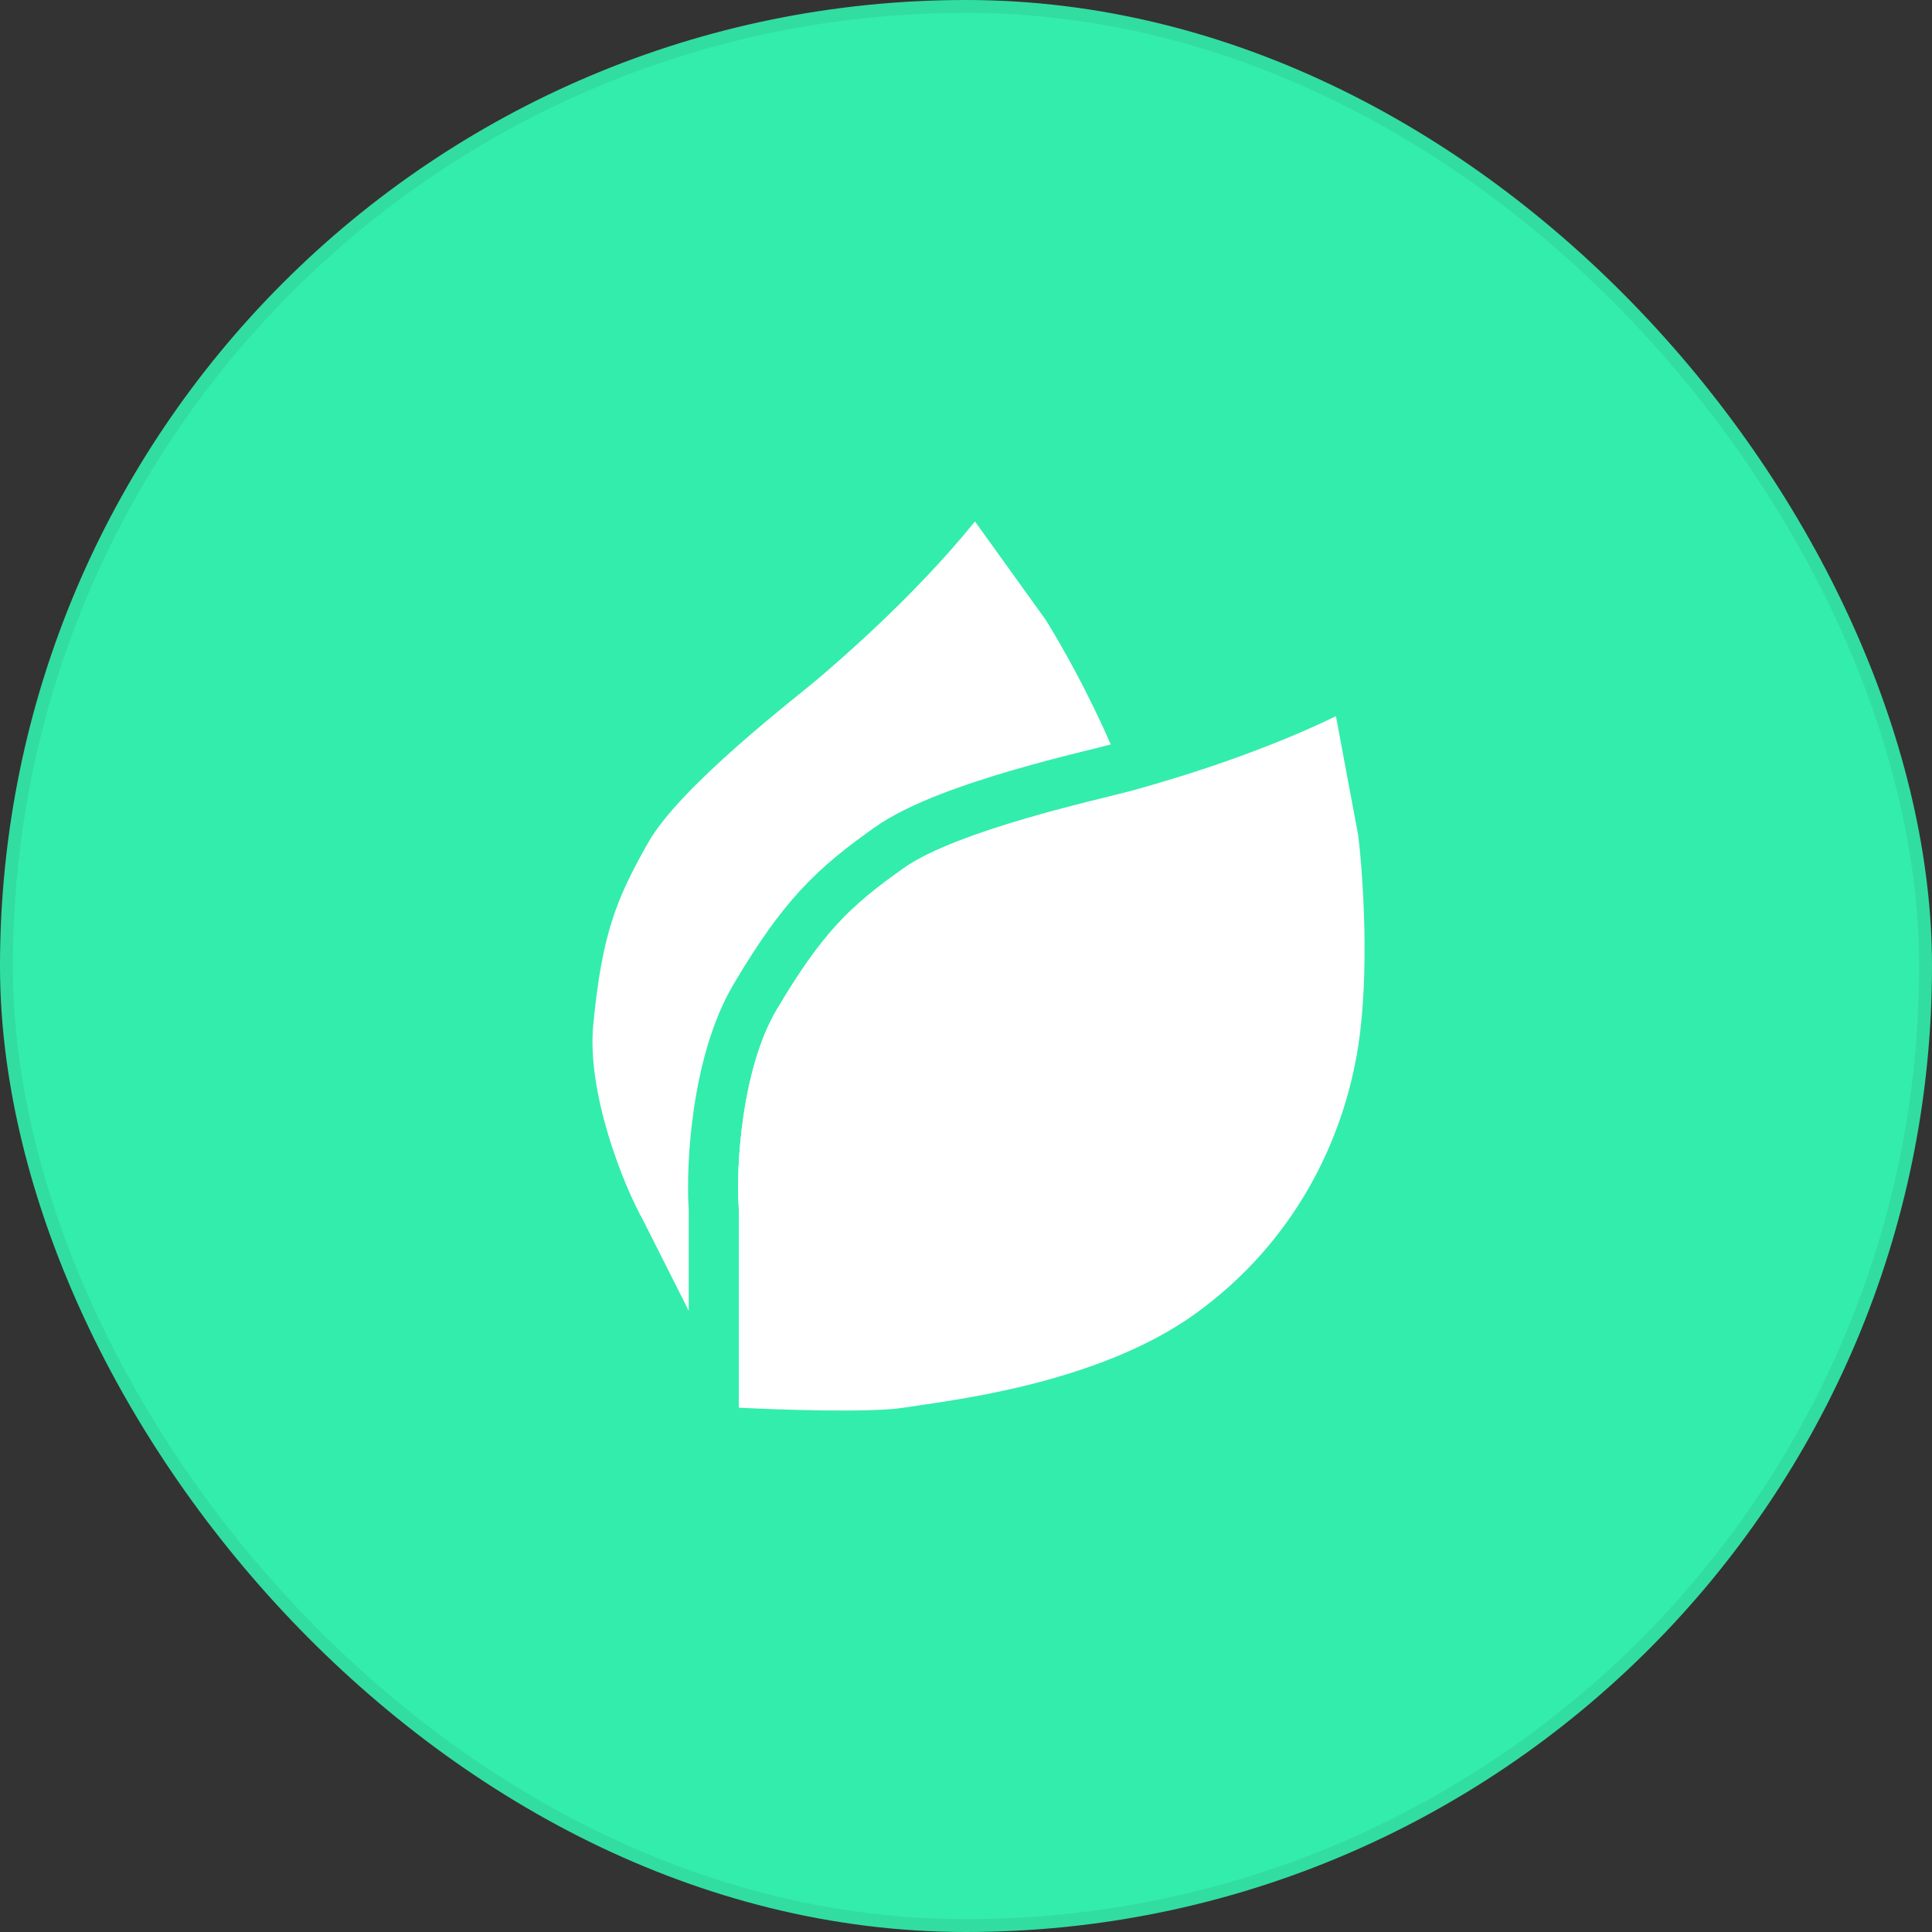
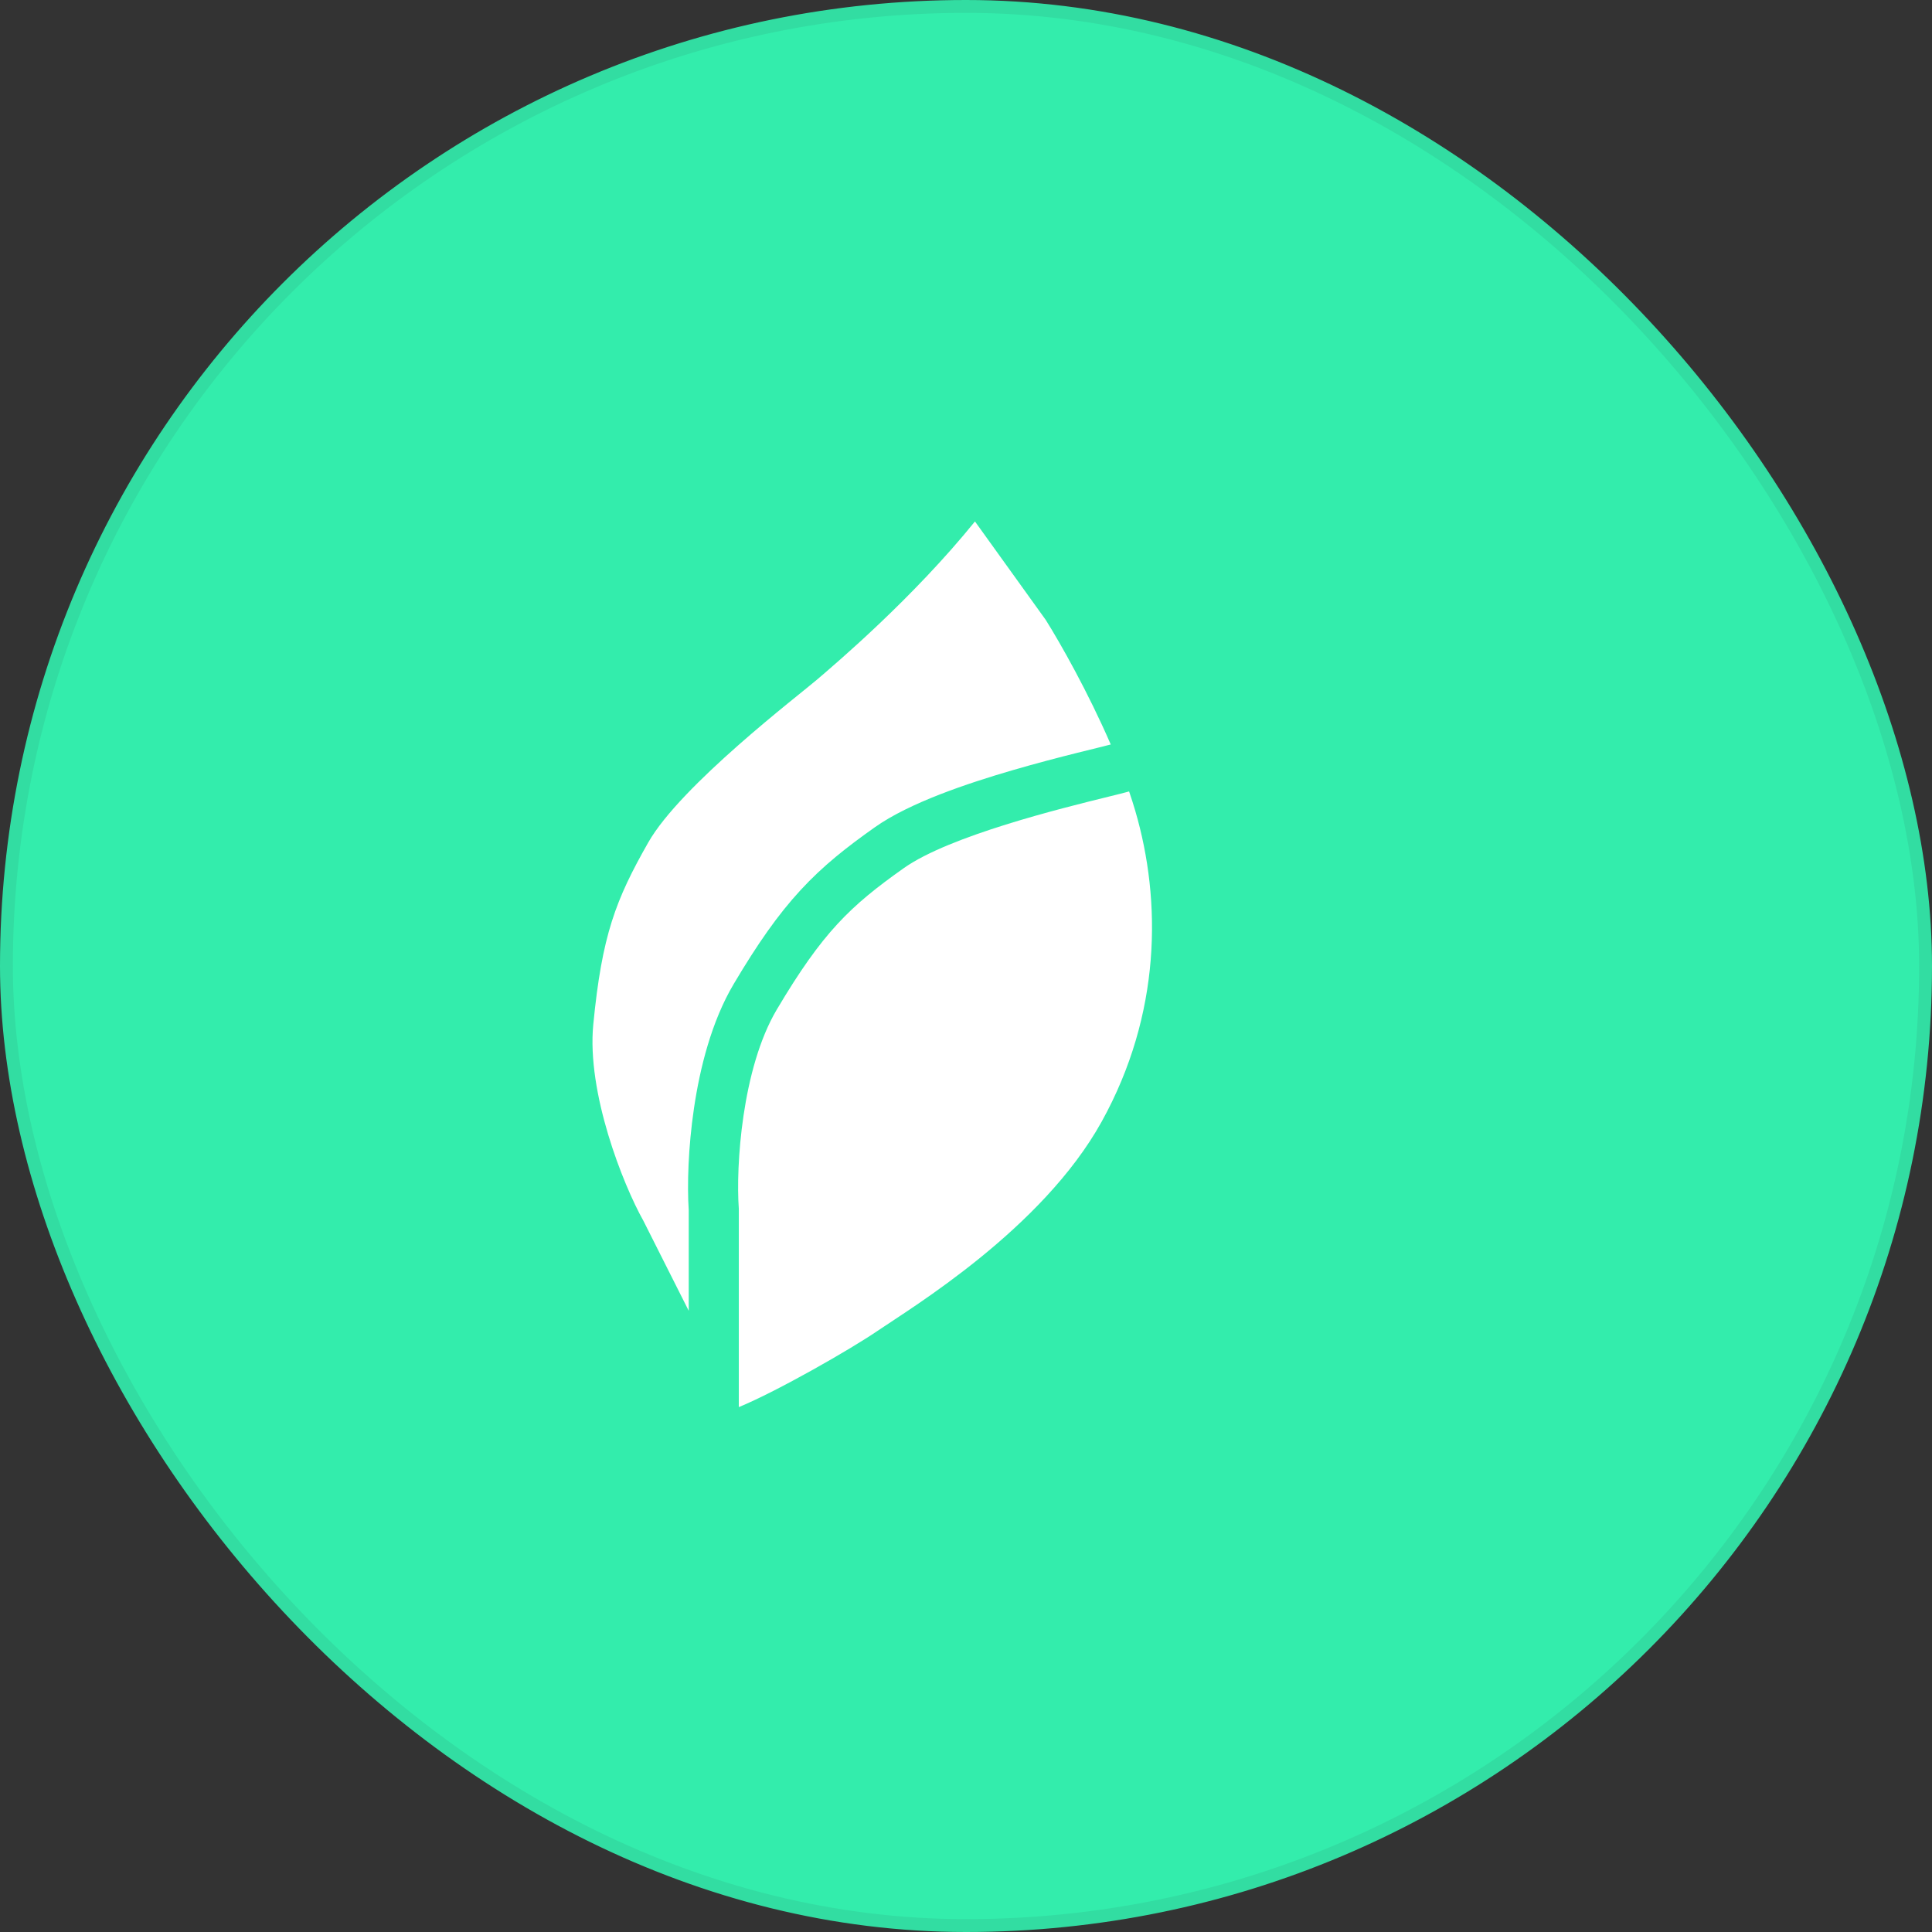
<svg xmlns="http://www.w3.org/2000/svg" fill="none" height="100%" overflow="visible" preserveAspectRatio="none" style="display: block;" viewBox="0 0 150 150" width="100%">
  <rect x="0" y="0" width="150" height="150" fill="#333333" stroke="none" />
  <g id="Frame 2217">
    <rect fill="#33EDAC" height="149" rx="74.5" width="149" x="0.5" y="0.5" />
    <rect height="149" rx="74.5" stroke="#32DDA2" width="149" x="0.5" y="0.5" />
    <g id="Frame 2217_2">
      <g id="Group 2">
        <path d="M87.662 61.445C87.835 61.952 87.996 62.454 88.141 62.948C90.194 69.959 90.156 78.736 85.535 87.081C80.915 95.425 70.755 101.539 68.118 103.338C66.031 104.761 60.375 108.002 57.361 109.248V93.836C57.123 90.582 57.596 82.957 60.31 78.382C63.868 72.383 66.004 70.349 70.172 67.4C73.723 64.889 82.436 62.747 86.073 61.852C86.706 61.697 87.185 61.578 87.456 61.503C87.517 61.486 87.585 61.467 87.658 61.447C87.659 61.447 87.66 61.446 87.662 61.445ZM81.19 48.128C82.336 49.955 84.488 53.758 86.238 57.801C86.009 57.861 85.685 57.944 85.257 58.049C84.822 58.156 84.28 58.288 83.624 58.453C82.22 58.805 80.454 59.263 78.602 59.803C75.106 60.824 70.621 62.32 67.927 64.225C65.755 65.762 63.923 67.191 62.153 69.111C60.395 71.017 58.814 73.281 56.965 76.397C55.233 79.318 54.34 82.945 53.882 86.034C53.429 89.092 53.346 92.027 53.473 93.969V101.77L49.955 94.786C48.359 91.941 45.548 84.837 46.062 79.543C46.736 72.601 47.806 69.852 50.328 65.413C52.849 60.973 62.031 53.971 63.472 52.733C64.913 51.496 70.861 46.459 75.696 40.485L81.19 48.128Z" fill="white" id="Subtract" />
        <g id="Group 1">
-           <path d="M57.36 93.836V109.29C60.579 109.46 67.649 109.697 70.171 109.29C73.323 108.782 85.117 107.562 92.844 101.97C100.571 96.378 104.333 88.447 105.451 81.228C106.346 75.453 105.824 67.909 105.451 64.859L103.723 55.606C96.809 58.961 89.285 60.995 87.455 61.503C85.625 62.012 74.339 64.452 70.171 67.4C66.002 70.349 63.867 72.382 60.308 78.381C57.594 82.957 57.122 90.582 57.36 93.836Z" fill="white" id="Vector 1" />
-         </g>
+           </g>
      </g>
    </g>
  </g>
</svg>